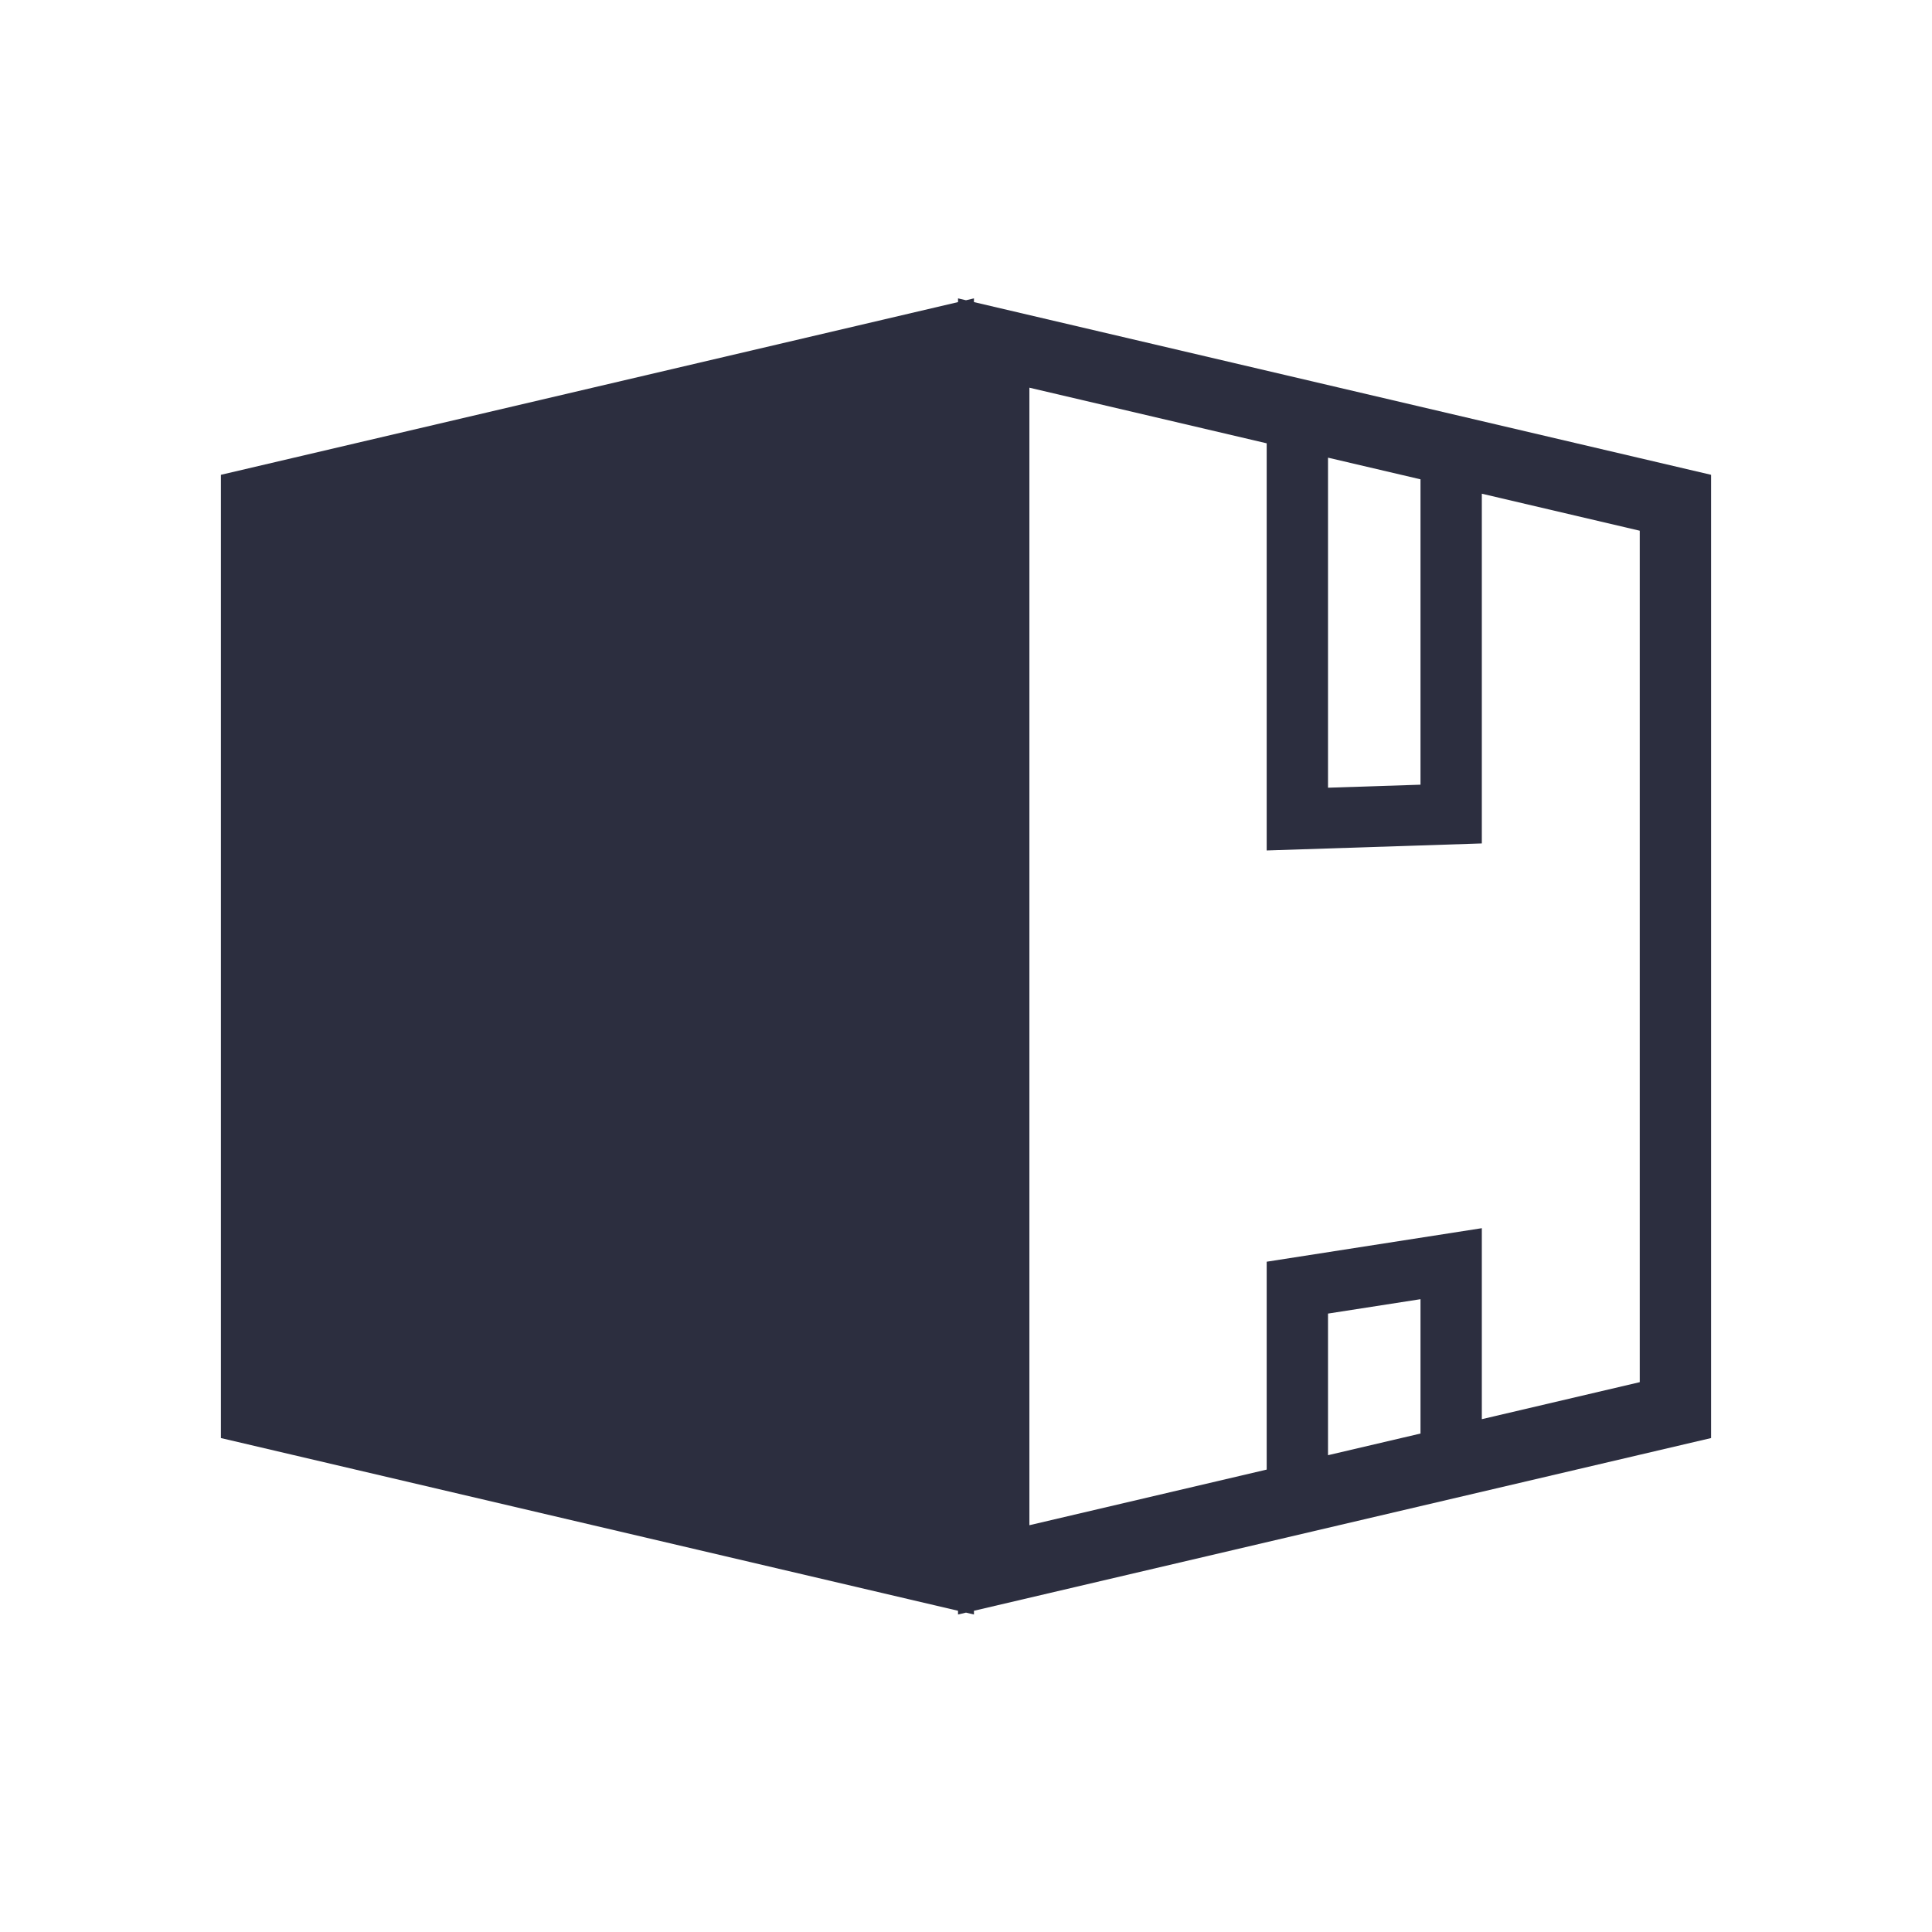
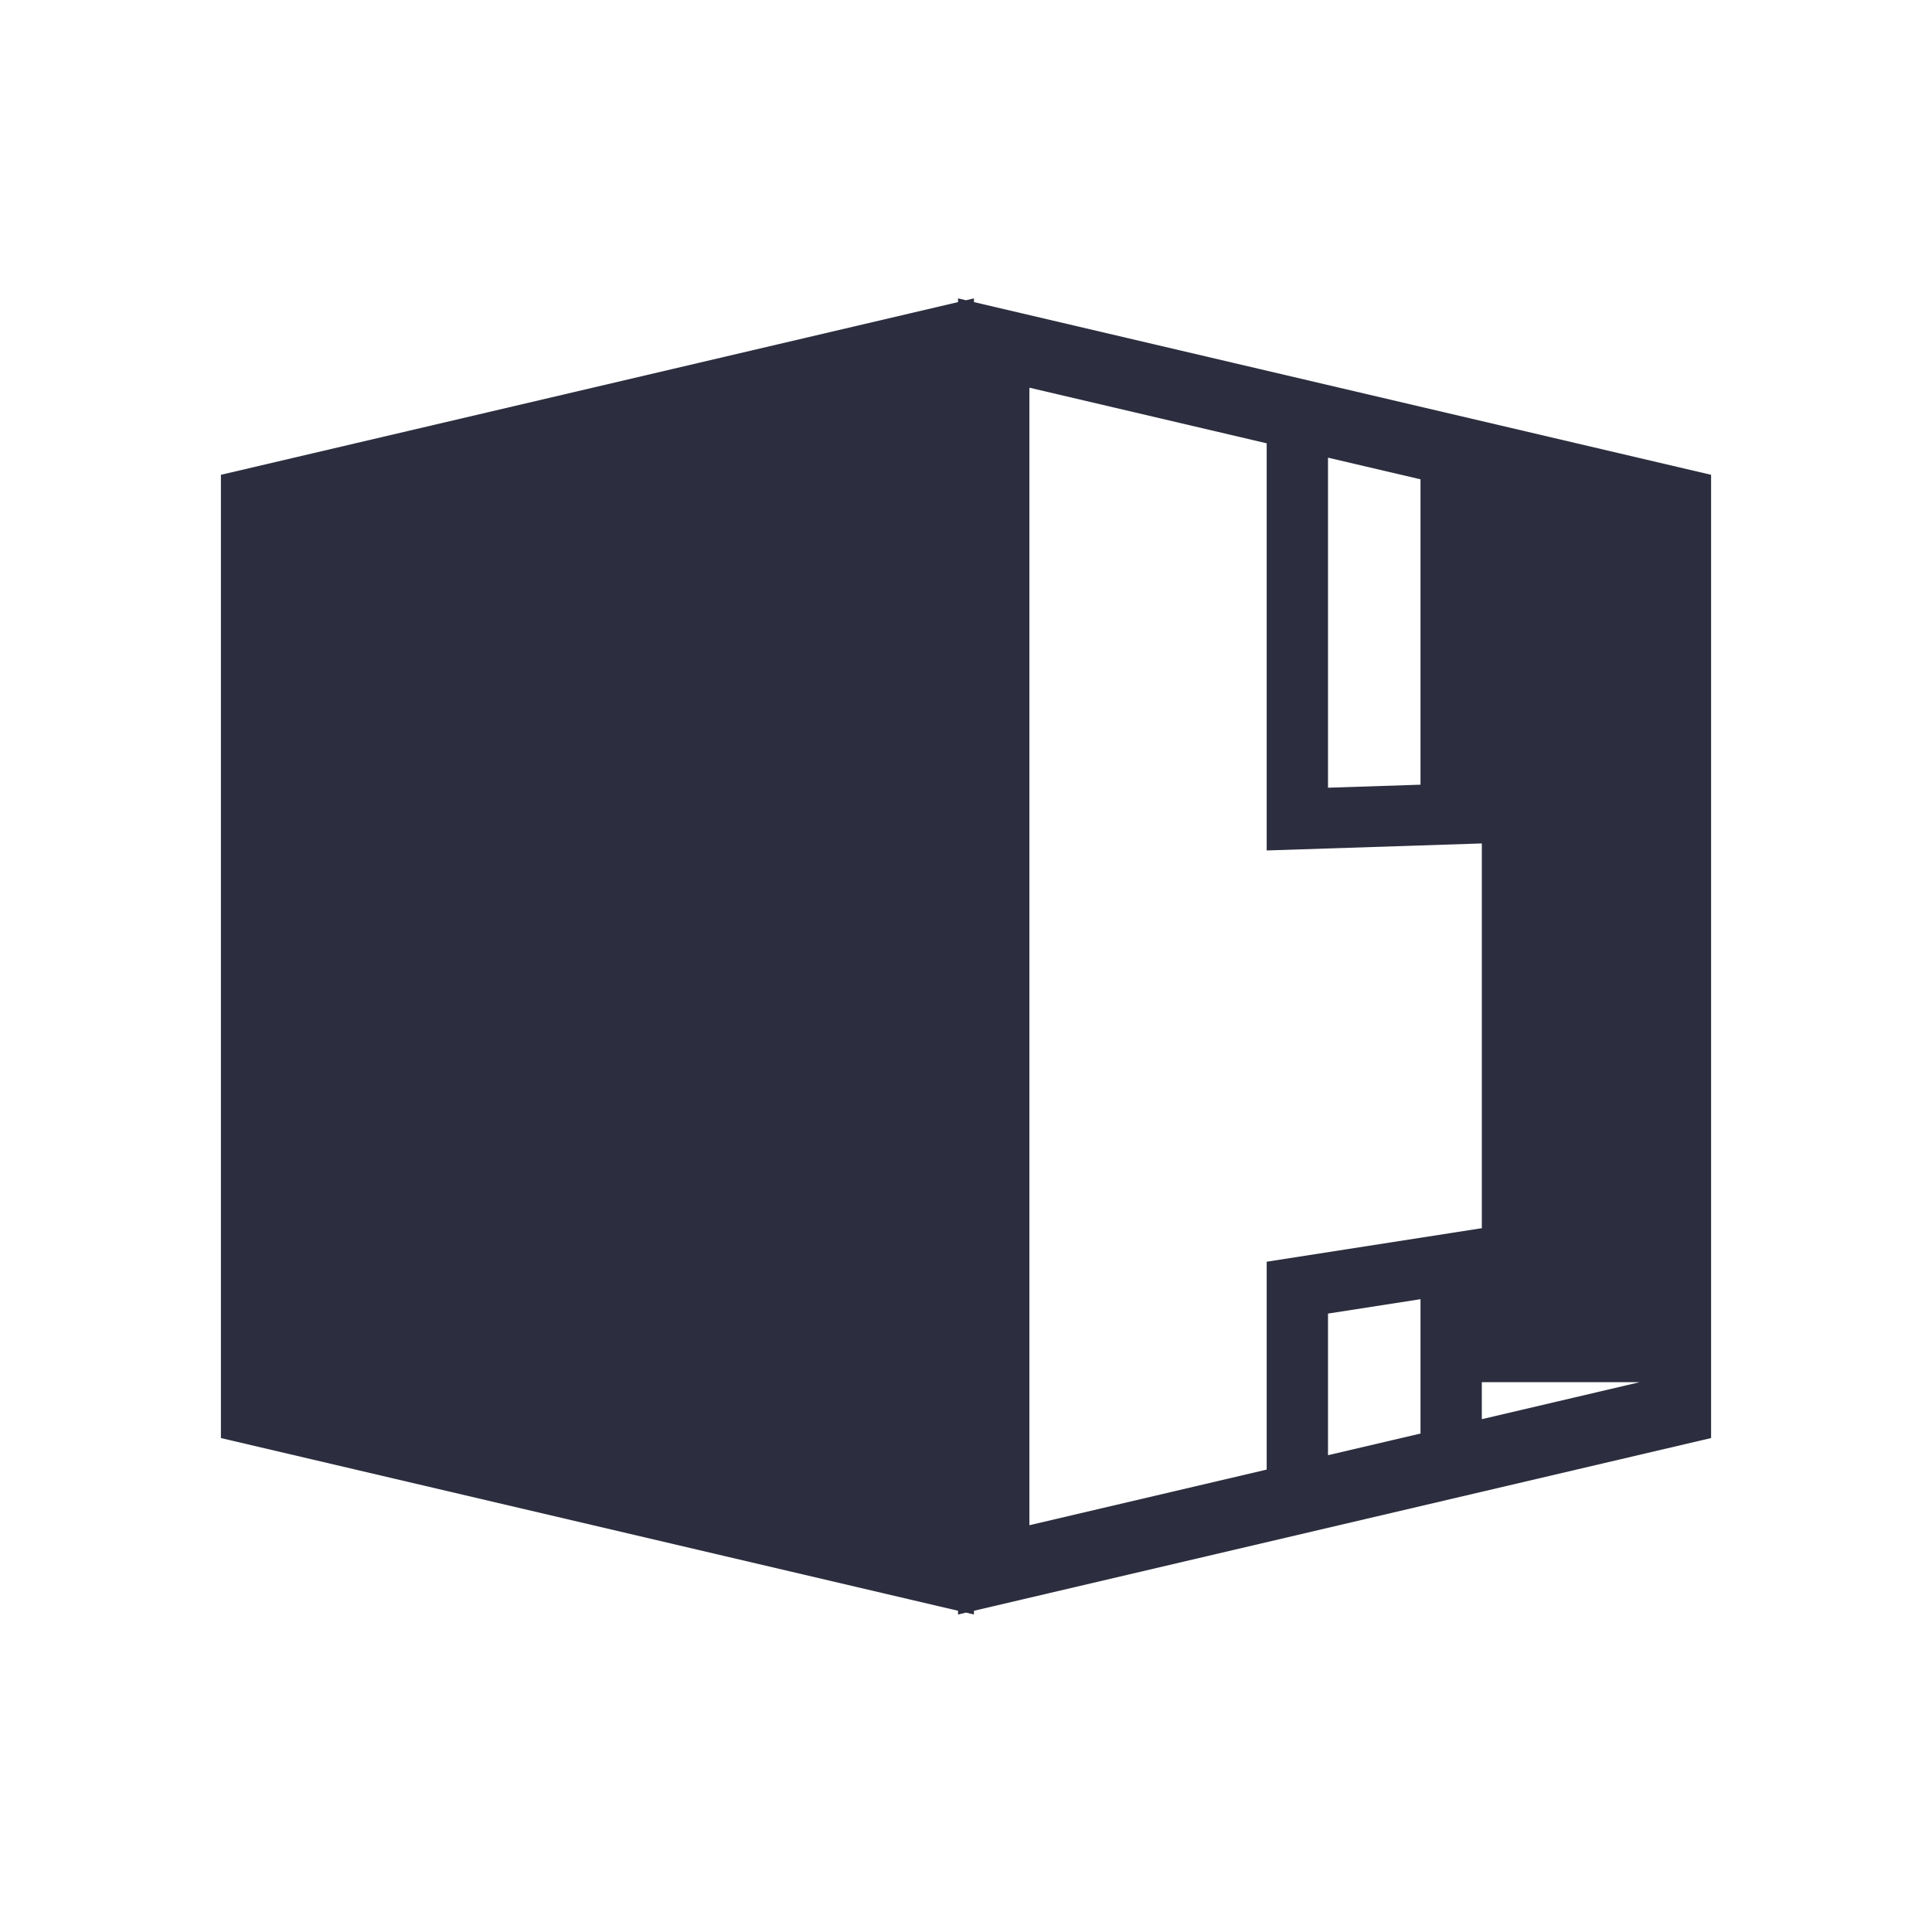
<svg xmlns="http://www.w3.org/2000/svg" width="96" height="96" viewBox="0 0 96 96" fill="none">
-   <path d="M85.023 23.593L48.395 15.011V14.826L48 14.919L47.604 14.826V15.011L10.977 23.593V71.456L47.604 80.038V80.224L48 80.13L48.395 80.224V80.038L85.023 71.456V23.593ZM65.988 22.741L70.584 23.817V38.991L65.988 39.141V22.741ZM70.584 71.232L65.988 72.308V65.271L70.584 64.556V71.232ZM81.478 68.679L73.631 70.518V61.028L62.941 62.694V73.023L51.15 75.787V19.264L62.941 22.028V42.259L73.631 41.91V24.532L81.478 26.371V68.679Z" fill="#2C2E3F" />
+   <path d="M85.023 23.593L48.395 15.011V14.826L48 14.919L47.604 14.826V15.011L10.977 23.593V71.456L47.604 80.038V80.224L48 80.13L48.395 80.224V80.038L85.023 71.456V23.593ZM65.988 22.741L70.584 23.817V38.991L65.988 39.141V22.741ZM70.584 71.232L65.988 72.308V65.271L70.584 64.556V71.232ZM81.478 68.679L73.631 70.518V61.028L62.941 62.694V73.023L51.15 75.787V19.264L62.941 22.028V42.259L73.631 41.91V24.532V68.679Z" fill="#2C2E3F" />
</svg>